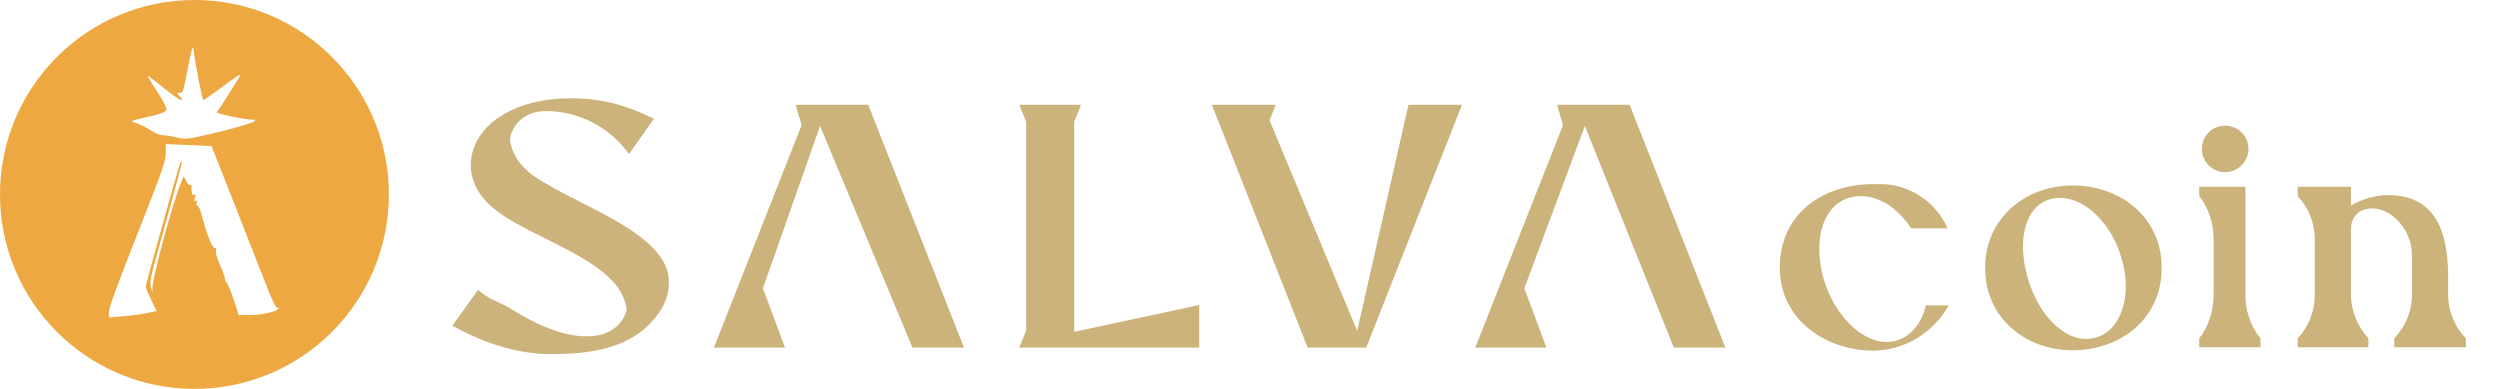
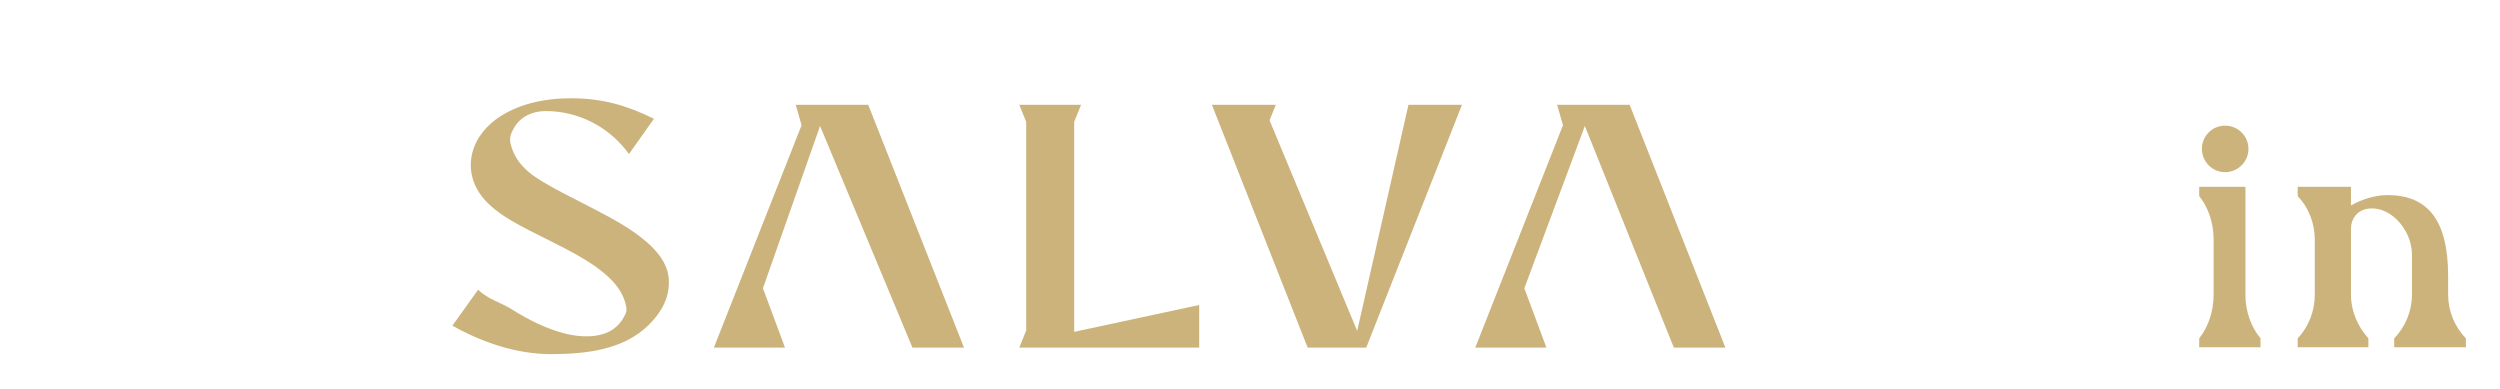
<svg xmlns="http://www.w3.org/2000/svg" width="315" height="49" viewBox="0 0 315 49" fill="none">
-   <circle cx="24.5" cy="24.5" r="24.5" fill="#EDA841" />
  <g clip-path="url(#clip0_2058_3499)">
    <path fill-rule="evenodd" clip-rule="evenodd" d="M24.002 6.952C23.839 7.697 23.561 9.082 23.385 10.03C23.13 11.405 22.98 11.745 22.644 11.716C22.245 11.681 22.244 11.705 22.64 12.147C23.533 13.144 22.422 12.543 20.555 11.02C19.48 10.142 18.6 9.489 18.6 9.569C18.6 9.648 19.153 10.549 19.829 11.57C20.504 12.591 21.024 13.604 20.983 13.821C20.93 14.102 20.248 14.363 18.598 14.734C16.349 15.24 16.31 15.26 17.139 15.499C17.608 15.633 18.418 16.037 18.939 16.395C19.46 16.753 20.198 17.046 20.579 17.046C20.96 17.046 21.74 17.173 22.311 17.327C23.186 17.564 23.716 17.524 25.663 17.076C30.645 15.931 33.241 15.076 31.738 15.077C30.768 15.077 27.073 14.277 27.301 14.116C27.416 14.035 27.989 13.193 28.573 12.245C29.157 11.297 29.805 10.256 30.014 9.931C30.375 9.369 30.37 9.353 29.915 9.601C29.652 9.744 28.615 10.479 27.61 11.233C26.606 11.988 25.713 12.607 25.627 12.61C25.494 12.614 24.627 8.177 24.377 6.214C24.322 5.78 24.211 5.998 24.002 6.952ZM20.89 19.262C20.898 20.089 20.396 21.648 18.909 25.417C14.605 36.329 13.73 38.678 13.73 39.327V40L15.617 39.839C16.655 39.751 18.003 39.566 18.613 39.428L19.722 39.178L19.045 37.775C18.672 37.004 18.365 36.247 18.362 36.093C18.358 35.885 21.604 24.205 22.652 20.659C22.725 20.412 22.834 20.259 22.893 20.32C22.994 20.421 22.503 22.266 19.779 32.034C18.938 35.048 18.831 35.688 19.056 36.343C19.273 36.97 19.3 36.991 19.206 36.459C19.047 35.561 21.702 25.66 22.828 22.954L23.139 22.205L23.463 22.818C23.642 23.155 23.868 23.38 23.967 23.318C24.066 23.257 24.141 23.343 24.135 23.511C24.106 24.336 24.223 24.694 24.471 24.539C24.654 24.424 24.685 24.547 24.566 24.924C24.449 25.299 24.479 25.424 24.659 25.312C24.826 25.207 24.872 25.287 24.781 25.527C24.701 25.737 24.743 25.909 24.874 25.909C25.005 25.909 25.247 26.435 25.412 27.078C26.016 29.432 26.759 31.331 27.034 31.224C27.198 31.16 27.267 31.291 27.201 31.545C27.14 31.782 27.371 32.597 27.715 33.358C28.059 34.118 28.341 34.907 28.341 35.111C28.341 35.315 28.442 35.545 28.565 35.622C28.689 35.699 29.081 36.647 29.438 37.729L30.085 39.696H31.419C32.922 39.696 34.845 39.272 35.08 38.889C35.165 38.749 35.117 38.708 34.975 38.798C34.814 38.898 34.287 37.852 33.599 36.066C32.985 34.474 31.17 29.848 29.566 25.786L26.648 18.4L23.764 18.277L20.88 18.154L20.89 19.262Z" fill="white" />
  </g>
  <g clip-path="url(#clip1_2058_3499)" filter="url(#filter0_d_2058_3499)">
-     <path d="M242.655 34.483C242.065 37.121 240.207 39.089 237.674 39.089C233.749 39.089 229.232 33.646 229.232 27.282C229.232 23.598 231.131 20.709 234.424 20.709C236.746 20.709 239.068 22.132 240.798 24.77H245.399C243.964 21.504 240.629 19.201 237.041 19.201H235.986C229.992 19.201 224.251 22.677 224.251 29.752C224.251 36.2 229.992 40.177 235.986 40.177C240.08 40.177 243.669 37.833 245.526 34.483H242.655Z" fill="#CCB37C" />
-     <path d="M250.126 29.752C250.126 36.116 255.276 40.135 261.144 40.135C267.095 40.135 272.373 36.242 272.373 29.752C272.373 23.304 267.095 19.369 261.144 19.369C255.276 19.369 250.126 23.43 250.126 29.752ZM255.53 31.134C254.052 26.235 255.191 21.797 258.527 21.044C261.988 20.29 265.829 23.598 267.264 28.37C268.784 33.269 267.222 37.791 263.887 38.586C260.469 39.382 256.965 35.99 255.53 31.134Z" fill="#CCB37C" />
    <path d="M277.1 39.759H284.825V38.628C283.6 37.163 282.925 35.153 282.925 33.185V19.537H277.1V20.709C278.282 22.174 278.915 24.142 278.915 26.194V33.144C278.915 35.153 278.282 37.163 277.1 38.628V39.759ZM280.35 17.694C281.997 17.694 283.305 16.355 283.305 14.764C283.305 13.131 281.997 11.833 280.35 11.833C278.746 11.833 277.438 13.131 277.438 14.764C277.438 16.355 278.746 17.694 280.35 17.694Z" fill="#CCB37C" />
    <path d="M289.511 39.758H298.418V38.628C297.067 37.163 296.223 35.153 296.223 33.185V24.77C296.223 23.681 296.899 22.676 297.954 22.383C300.908 21.588 303.906 24.812 303.906 28.077V33.143C303.906 35.153 303.103 37.163 301.669 38.628V39.758H310.701V38.628C309.267 37.163 308.464 35.153 308.464 33.143V30.799C308.464 23.556 305.763 20.583 300.824 20.583C299.305 20.583 297.658 21.085 296.223 21.881V19.536H289.511V20.709C290.904 22.174 291.664 24.142 291.664 26.193V33.143C291.664 35.153 290.904 37.163 289.511 38.628V39.758Z" fill="#CCB37C" />
    <path d="M82.396 10.966L79.249 15.407C76.835 12.041 72.928 9.976 68.72 9.995C67.177 10.001 65.673 10.625 64.844 11.99C64.162 13.113 64.122 13.604 64.546 14.816C65.051 16.26 66.19 17.461 67.445 18.298C68.614 19.078 69.868 19.763 71.114 20.416C72.46 21.121 73.821 21.796 75.167 22.5C77.126 23.524 79.603 24.84 81.53 26.537C82.654 27.528 83.595 28.644 84.024 29.941C84.154 30.336 84.236 30.744 84.264 31.159C84.419 33.408 83.393 35.276 81.83 36.853C78.603 40.11 73.781 40.619 69.39 40.619C65.089 40.619 60.744 39.141 57 37.033L60.244 32.499C61.55 33.77 63.054 34.059 64.562 35.02C66.572 36.3 68.936 37.469 71.261 38.047C73.113 38.506 75.627 38.638 77.282 37.46C77.806 37.087 78.227 36.617 78.55 36.063L78.55 36.063C79.005 35.281 79.022 35.049 78.803 34.21C78.516 33.113 77.838 32.089 77.052 31.283C74.577 28.743 70.535 27.012 66.794 25.084C63.621 23.449 60.626 21.718 59.637 18.744C59.34 17.853 59.248 16.918 59.371 15.988C59.637 13.981 60.844 12.262 62.459 11.064C65.133 9.08 68.663 8.381 71.948 8.381C75.897 8.381 79.028 9.296 82.396 10.966ZM160.754 9.204L159.963 11.159L171.005 37.69L177.466 9.204H184.209L172.145 39.797H164.762L152.697 9.204H160.754ZM210.903 39.796L199.69 11.875L192.066 32.322L194.846 39.797H185.886L196.935 11.782L196.199 9.204L205.334 9.204L217.398 39.796H210.903ZM114.966 39.796L103.328 11.875L96.129 32.322L98.909 39.797H89.95L100.998 11.782L100.263 9.204L109.397 9.204L121.462 39.796H114.966ZM136.214 9.204L135.348 11.347V37.813L151.099 34.432V39.796H128.432L129.298 37.653V11.347L128.432 9.204H136.214Z" fill="#CCB37C" />
  </g>
  <defs>
    <filter id="filter0_d_2058_3499" x="53" y="8" width="262" height="41" filterUnits="userSpaceOnUse" color-interpolation-filters="sRGB">
      <feFlood flood-opacity="0" result="BackgroundImageFix" />
      <feColorMatrix in="SourceAlpha" type="matrix" values="0 0 0 0 0 0 0 0 0 0 0 0 0 0 0 0 0 0 127 0" result="hardAlpha" />
      <feOffset dy="4" />
      <feGaussianBlur stdDeviation="2" />
      <feComposite in2="hardAlpha" operator="out" />
      <feColorMatrix type="matrix" values="0 0 0 0 0 0 0 0 0 0 0 0 0 0 0 0 0 0 0.25 0" />
      <feBlend mode="normal" in2="BackgroundImageFix" result="effect1_dropShadow_2058_3499" />
      <feBlend mode="normal" in="SourceGraphic" in2="effect1_dropShadow_2058_3499" result="shape" />
    </filter>
    <clipPath id="clip0_2058_3499">
      <rect width="30" height="39" fill="white" transform="translate(11 6)" />
    </clipPath>
    <clipPath id="clip1_2058_3499">
      <rect width="254" height="33" fill="white" transform="translate(57 8)" />
    </clipPath>
  </defs>
</svg>